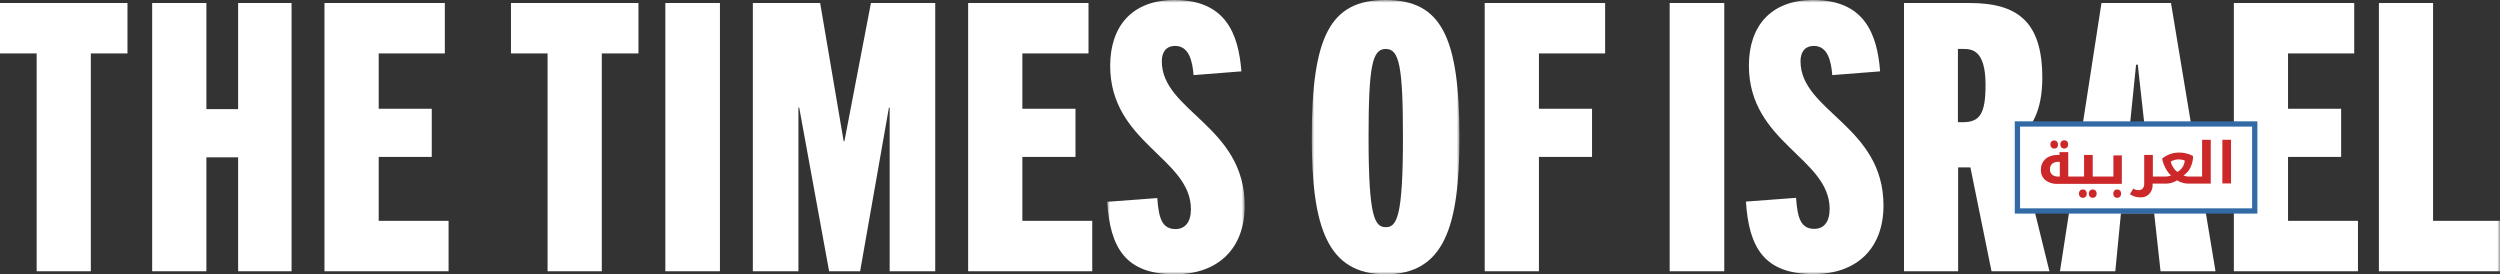
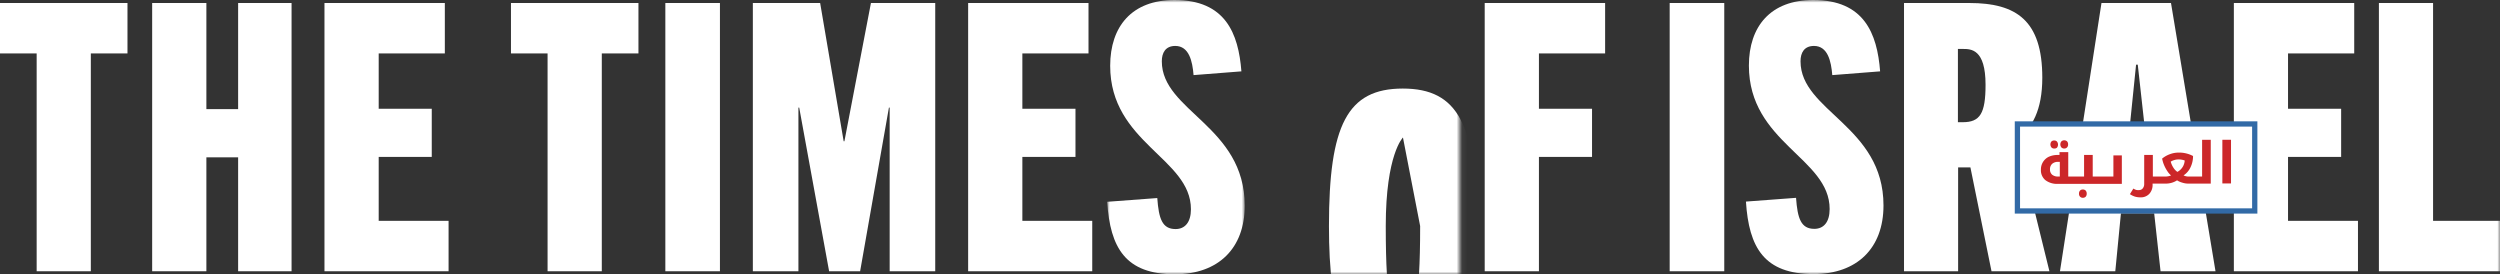
<svg xmlns="http://www.w3.org/2000/svg" id="Layer_1" data-name="Layer 1" viewBox="0 0 474 52">
  <rect x="0" y="0" width="474" height="52" fill="#333333" stroke="none" />
  <defs>
    <style>.cls-1,.cls-5{fill:#fff;}.cls-1{fill-rule:evenodd;}.cls-2{mask:url(#mask);}.cls-3{mask:url(#mask-2-2);}.cls-4{mask:url(#mask-3);}.cls-6{fill:#326aa6;}.cls-7{fill:#cc2729;}</style>
    <mask id="mask" x="209.93" y="0" width="26.08" height="52" maskUnits="userSpaceOnUse">
      <g id="mask-2">
        <polygon id="path-1" class="cls-1" points="209.93 52 236.01 52 236.01 0 209.93 0 209.93 52" />
      </g>
    </mask>
    <mask id="mask-2-2" x="248.69" y="0" width="28.07" height="52" maskUnits="userSpaceOnUse">
      <g id="mask-4">
        <polygon id="path-3" class="cls-1" points="248.69 0 276.75 0 276.75 52 248.69 52 248.69 0" />
      </g>
    </mask>
    <mask id="mask-3" x="0" y="0" width="474" height="52" maskUnits="userSpaceOnUse">
      <g id="mask-6">
        <polygon id="path-5" class="cls-1" points="0 52 474 52 474 0 0 0 0 52" />
      </g>
    </mask>
  </defs>
  <g id="Fill-1">
    <polygon class="cls-1" points="0 0.57 0 10.13 6.95 10.13 6.95 51.43 17.22 51.43 17.22 10.13 24.17 10.13 24.17 0.57 0 0.57" />
  </g>
  <g id="Fill-2">
    <polygon class="cls-1" points="45.15 0.57 45.15 20.69 39.13 20.69 39.13 0.57 28.85 0.57 28.85 51.43 39.13 51.43 39.13 29.83 45.15 29.83 45.15 51.43 55.28 51.43 55.28 0.57 45.15 0.57" />
  </g>
  <g id="Fill-3">
    <polygon class="cls-1" points="61.52 0.57 61.52 51.43 85.05 51.43 85.05 41.87 71.8 41.87 71.8 29.75 81.86 29.75 81.86 20.62 71.8 20.62 71.8 10.13 84.34 10.13 84.34 0.57 61.52 0.57" />
  </g>
  <g id="Fill-4">
    <polygon class="cls-1" points="96.88 0.57 96.88 10.13 103.82 10.13 103.82 51.43 114.1 51.43 114.1 10.13 121.05 10.13 121.05 0.57 96.88 0.57" />
  </g>
  <g id="Fill-5">
    <polygon class="cls-1" points="126.15 51.43 136.5 51.43 136.5 0.57 126.15 0.57 126.15 51.43" />
  </g>
  <g id="Fill-6">
    <polygon class="cls-1" points="165.13 0.57 160.1 26.78 159.96 26.78 155.5 0.57 142.74 0.57 142.74 51.43 151.38 51.43 151.38 20.4 151.53 20.4 157.2 51.43 163.08 51.43 168.54 20.4 168.68 20.4 168.68 51.43 177.32 51.43 177.32 0.57 165.13 0.57" />
  </g>
  <g id="Fill-7">
    <polygon class="cls-1" points="183.56 0.57 183.56 51.43 207.09 51.43 207.09 41.87 193.84 41.87 193.84 29.75 203.91 29.75 203.91 20.62 193.84 20.62 193.84 10.13 206.38 10.13 206.38 0.57 183.56 0.57" />
  </g>
  <g id="Group-23">
    <g id="Group-10">
      <g class="cls-2">
        <g id="Fill-8">
          <path class="cls-1" d="M226.3,14.24c-.21-2.62-.85-5.53-3.47-5.53-1.84,0-2.55,1.28-2.55,2.91C220.28,21.11,236,23.87,236,39c0,8.08-5,13-13.25,13-9.36,0-12.26-5-12.83-13.74l9.5-.71c.28,3.89.92,5.88,3.47,5.88,1.77,0,2.91-1.28,2.91-3.76,0-9.7-15.31-12.54-15.31-27.2C210.5,5,214.61,0,222.69,0c9.64,0,12.12,6.31,12.68,13.53Z" />
        </g>
      </g>
    </g>
    <g id="Group-13">
      <g class="cls-3">
        <g id="Fill-11">
-           <path class="cls-1" d="M266,26.07c0-13.6-.71-16.79-3.26-16.79s-3.26,3.19-3.26,16.79c0,15,1.14,17,3.26,17s3.26-2,3.26-17m-17.29,0c0-19.13,3.47-26.07,14-26.07s14,6.94,14,26.07c0,16.93-2.91,25.93-14,25.93s-14-9-14-25.93" />
+           <path class="cls-1" d="M266,26.07s-3.26,3.19-3.26,16.79c0,15,1.14,17,3.26,17s3.26-2,3.26-17m-17.29,0c0-19.13,3.47-26.07,14-26.07s14,6.94,14,26.07c0,16.93-2.91,25.93-14,25.93s-14-9-14-25.93" />
        </g>
      </g>
    </g>
    <g id="Fill-14">
      <polygon class="cls-1" points="281.5 51.43 281.5 0.57 304.33 0.57 304.33 10.13 291.78 10.13 291.78 20.62 301.85 20.62 301.85 29.75 291.78 29.75 291.78 51.43 281.5 51.43" />
    </g>
    <g class="cls-4">
      <g id="Group">
        <g id="Fill-16">
          <polygon class="cls-1" points="316.57 51.43 326.92 51.43 326.92 0.57 316.57 0.57 316.57 51.43" />
        </g>
        <g id="Fill-18">
          <path class="cls-1" d="M347.4,14.24c-.21-2.62-.85-5.53-3.47-5.53-1.85,0-2.55,1.28-2.55,2.91,0,9.49,15.73,12.25,15.73,27.34,0,8.08-5,13-13.25,13-9.36,0-12.27-5-12.83-13.74l9.5-.71c.28,3.89.92,5.88,3.47,5.88,1.77,0,2.9-1.28,2.9-3.76,0-9.7-15.31-12.54-15.31-27.2C331.59,5,335.71,0,343.79,0c9.63,0,12.12,6.31,12.68,13.53Z" />
        </g>
        <g id="Fill-19">
          <path class="cls-1" d="M372.14,23.17c3.26,0,4.32-1.63,4.32-7.09,0-6.8-2.76-6.8-4.32-6.8h-.92V23.17Zm5.45,28.26-4-19.69h-2.33V51.43H361V.57h12.4c8.93,0,13.82,3.33,13.82,14.17,0,6.09-1.91,9.63-4.82,11.61l6.17,25.08Z" />
        </g>
      </g>
    </g>
    <g class="cls-4">
      <g id="Fill-20">
        <path class="cls-1" d="M403.05,31.38h4.39l-2.12-19.12H405Zm6.59,20.05-1.21-11h-6.3l-1.07,11H390.57L398.44.57h13.18l8.44,50.86Z" />
      </g>
    </g>
    <g class="cls-4">
      <g id="Fill-21">
        <polygon class="cls-1" points="423.54 51.43 423.54 0.57 446.36 0.57 446.36 10.13 433.81 10.13 433.81 20.62 443.88 20.62 443.88 29.75 433.81 29.75 433.81 41.87 447.07 41.87 447.07 51.43 423.54 51.43" />
      </g>
    </g>
    <g class="cls-4">
      <g id="Fill-22">
        <polygon class="cls-1" points="451.04 51.43 451.04 0.57 461.31 0.57 461.31 41.87 474 41.87 474 51.43 451.04 51.43" />
      </g>
    </g>
  </g>
  <rect class="cls-5" x="382.5" y="23.5" width="45" height="16.5" />
  <path class="cls-6" d="M428,40.5H382V23h46Zm-45-1h44V24H383Z" />
  <path class="cls-7" d="M394.91,35.93a.7.7,0,0,0-.54.21.81.81,0,0,0-.19.58.76.76,0,0,0,.2.57.69.69,0,0,0,.53.21.72.72,0,0,0,.53-.2.82.82,0,0,0,.2-.58.86.86,0,0,0-.19-.58A.7.7,0,0,0,394.91,35.93Z" />
-   <path class="cls-7" d="M396.78,35.93a.72.72,0,0,0-.54.21.81.81,0,0,0-.19.58.76.76,0,0,0,.2.57.77.77,0,0,0,1.06,0,.77.77,0,0,0,.21-.57.82.82,0,0,0-.2-.58A.7.7,0,0,0,396.78,35.93Z" />
  <path class="cls-7" d="M391.38,28.16a.69.69,0,0,0,.53-.21.76.76,0,0,0,.2-.57.8.8,0,0,0-.19-.57.8.8,0,0,0-1.08,0,.91.91,0,0,0,0,1.14A.73.73,0,0,0,391.38,28.16Z" />
  <path class="cls-7" d="M389.51,28.16A.7.7,0,0,0,390,28a.94.94,0,0,0,0-1.16.67.67,0,0,0-.53-.2.7.7,0,0,0-.54.21A.91.91,0,0,0,389,28,.72.72,0,0,0,389.51,28.16Z" />
  <path class="cls-7" d="M400.7,33.47h-3.92V29.38h-1.64v4.09h-3V28.85h-1.66v.53h-.31a4.07,4.07,0,0,0-1.71.34,2.61,2.61,0,0,0-1.11,1,2.64,2.64,0,0,0-.39,1.43,2.42,2.42,0,0,0,.84,2,3.62,3.62,0,0,0,2.37.71h12.13v-5.4H400.7Zm-10.16,0h-.31a1.72,1.72,0,0,1-1.15-.35,1.29,1.29,0,0,1-.4-1,1.36,1.36,0,0,1,.41-1.06,1.65,1.65,0,0,1,1.16-.37h.29Z" />
  <rect class="cls-7" x="421.36" y="26.5" width="1.64" height="8.28" />
  <path class="cls-7" d="M417.52,33.47H415a2,2,0,0,1-1-.22,3.6,3.6,0,0,0,1.31-1.51,4.83,4.83,0,0,0,.49-2.16,5.64,5.64,0,0,0-2.77-.65,4.8,4.8,0,0,0-1.61.3,5,5,0,0,0-1.48.84,5.87,5.87,0,0,0,.37,1.23,6.86,6.86,0,0,0,.63,1.17,3.55,3.55,0,0,0,.69.79,2,2,0,0,1-.48.15,2.8,2.8,0,0,1-.55.06h-2.42V29.38h-1.64v5.49a1.28,1.28,0,0,1-.27.84.88.88,0,0,1-.71.33A1.73,1.73,0,0,1,405,36a2.14,2.14,0,0,1-.51-.25l-.66,1.06a3.72,3.72,0,0,0,1,.48,3.8,3.8,0,0,0,1,.13,2.19,2.19,0,0,0,1.67-.66,2.47,2.47,0,0,0,.63-1.78v-.17h2.59a3.88,3.88,0,0,0,2.05-.62,3.54,3.54,0,0,0,1,.44,3.59,3.59,0,0,0,1.08.18h4.31V26.5h-1.64Zm-4.69-.88a2.71,2.71,0,0,1-.76-.81,3.94,3.94,0,0,1-.5-1.13,2.2,2.2,0,0,1,.65-.29,2.38,2.38,0,0,1,.76-.13,3.31,3.31,0,0,1,1.24.2A2.61,2.61,0,0,1,412.83,32.59Z" />
-   <path class="cls-7" d="M401.43,35.93a.74.74,0,0,0-.55.21.81.81,0,0,0-.19.58.76.76,0,0,0,.2.57.7.7,0,0,0,.54.21.67.67,0,0,0,.52-.21.77.77,0,0,0,.21-.57.82.82,0,0,0-.2-.58A.69.69,0,0,0,401.43,35.93Z" />
</svg>